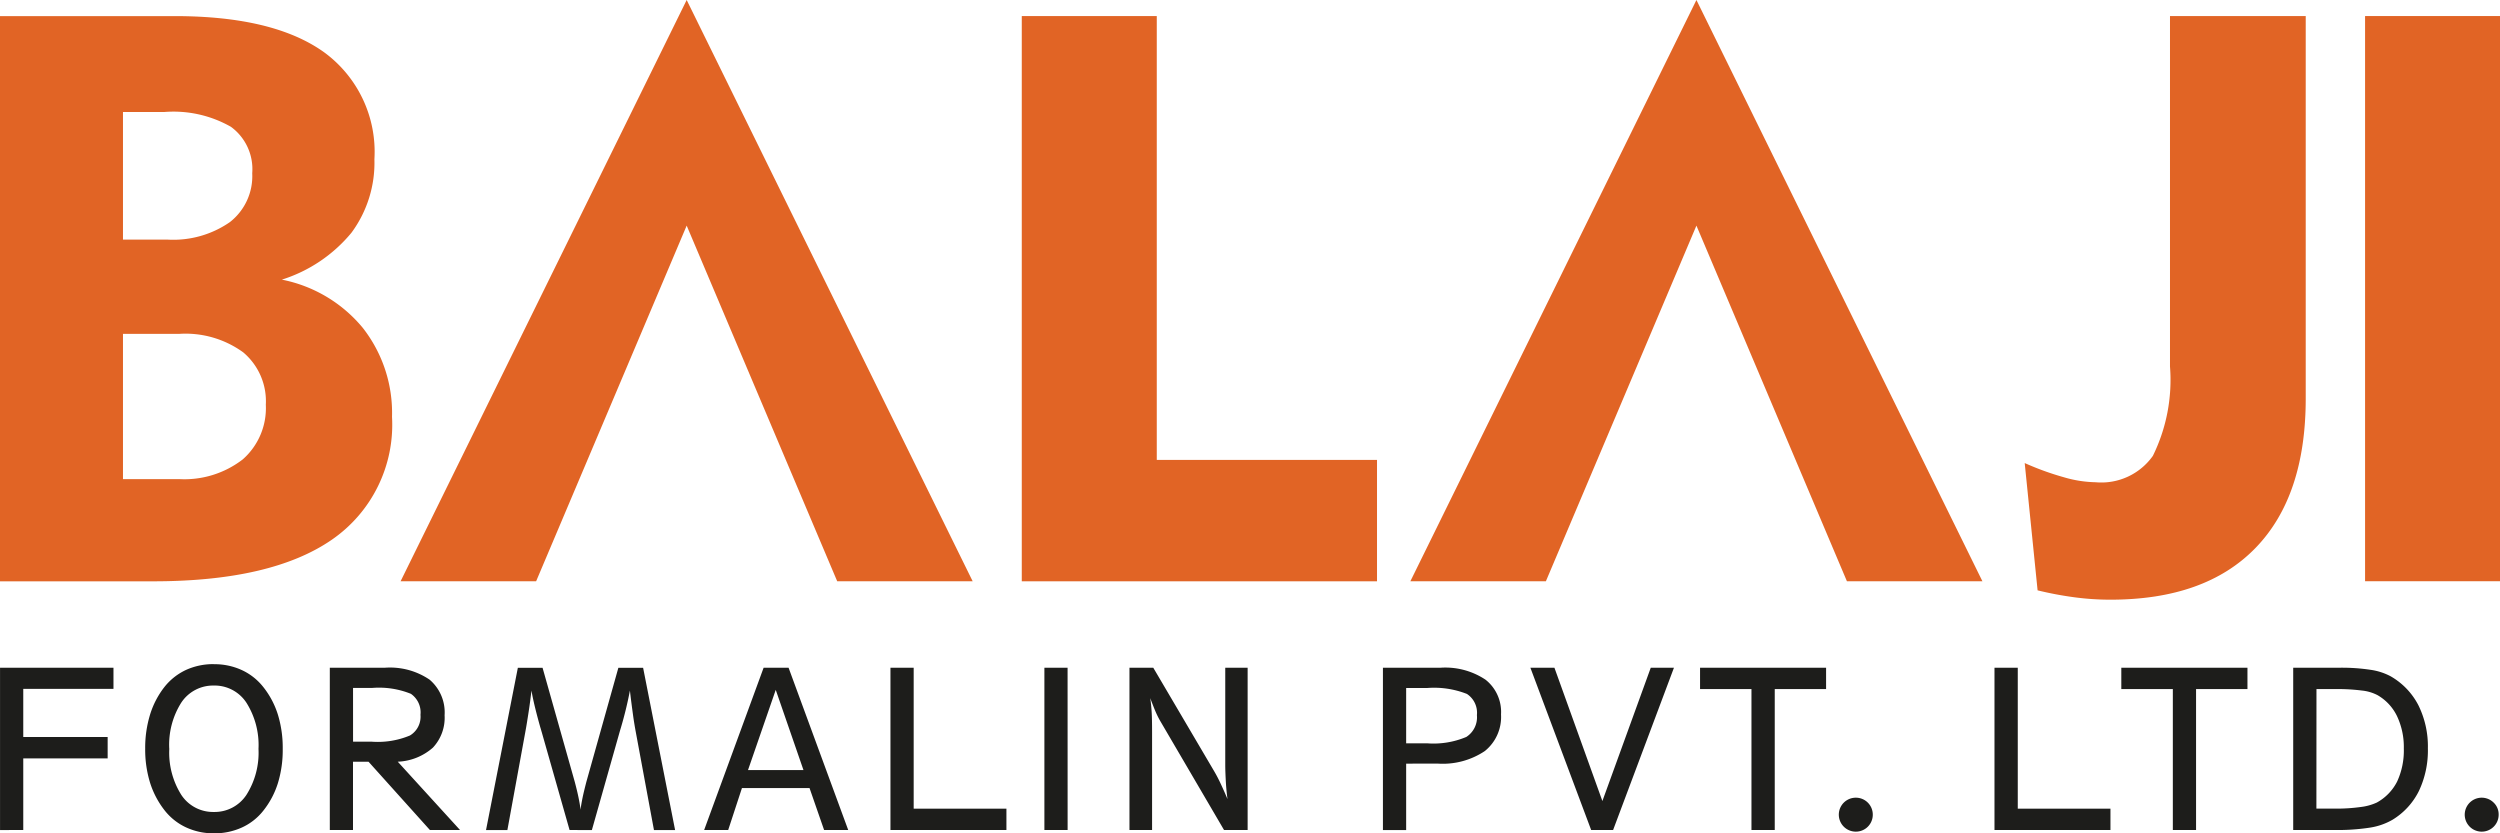
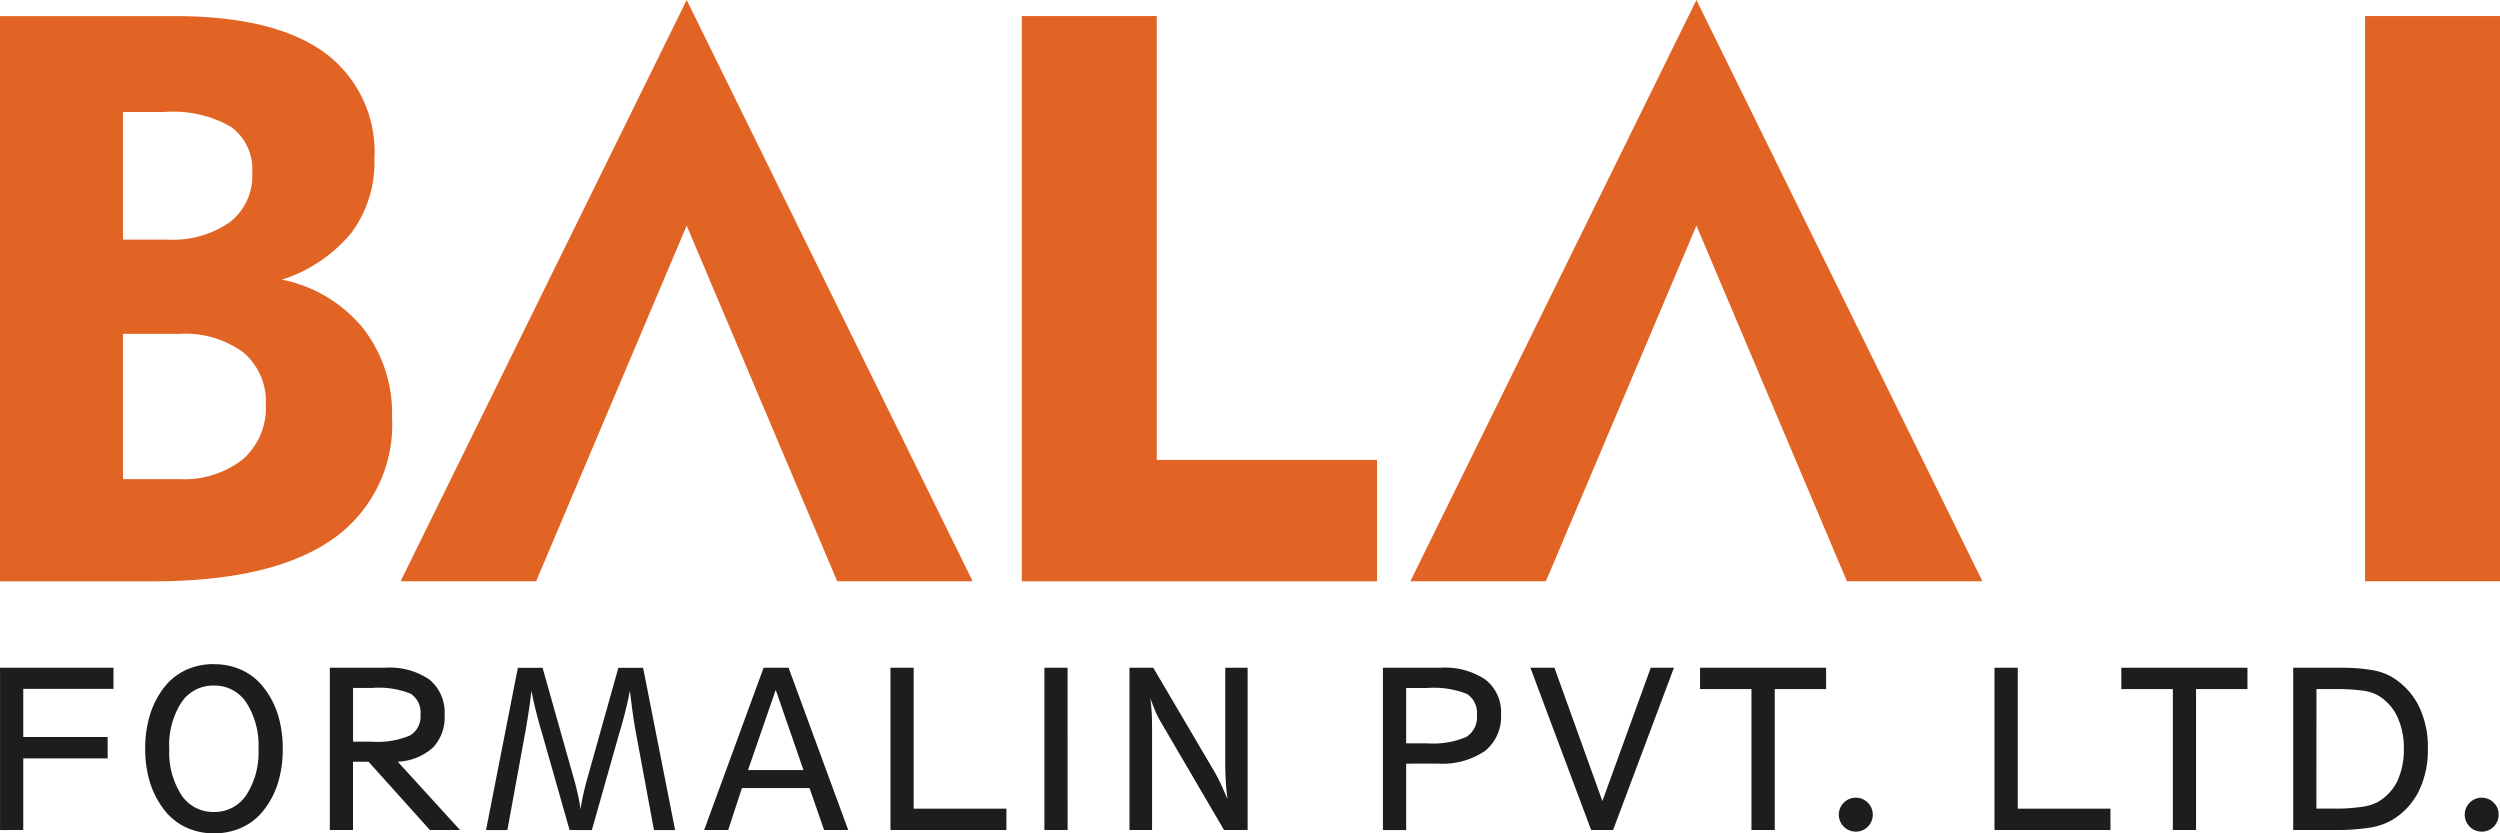
<svg xmlns="http://www.w3.org/2000/svg" width="135.184" height="45.061" viewBox="0 0 135.184 45.061">
  <g id="balaji-logo" transform="translate(15.027 -6.336)">
    <path id="Path_1" data-name="Path 1" d="M-15.027,37.295V6.731H-5.58c3.564,0,6.247.648,8.065,1.946A6.665,6.665,0,0,1,5.219,14.47a6.373,6.373,0,0,1-1.241,3.974A8,8,0,0,1,.213,20.981a7.569,7.569,0,0,1,4.375,2.605A7.452,7.452,0,0,1,6.171,28.4a7.547,7.547,0,0,1-3.26,6.648q-3.257,2.245-9.65,2.246Zm6.65-18.478h2.425A5.365,5.365,0,0,0-2.6,17.873a3.152,3.152,0,0,0,1.212-2.647,2.83,2.83,0,0,0-1.155-2.511,6.276,6.276,0,0,0-3.586-.8H-8.377Zm0,12.95h3.033A5.157,5.157,0,0,0-1.9,30.7,3.691,3.691,0,0,0-.653,27.746a3.455,3.455,0,0,0-1.221-2.832,5.309,5.309,0,0,0-3.469-1H-8.377Z" transform="translate(0 0.476)" fill="#e16425" />
    <path id="Path_2" data-name="Path 2" d="M10.039,37.294V6.73h7.3v24H29.248v6.564Z" transform="translate(30.185 0.475)" fill="#e16425" />
-     <path id="Path_3" data-name="Path 3" d="M34.643,30.9a15.23,15.23,0,0,0,2.129.771,6.437,6.437,0,0,0,1.706.267,3.414,3.414,0,0,0,3.095-1.426,9.3,9.3,0,0,0,.926-4.834V6.73h7.34V27.41q0,5.287-2.72,8.085t-7.856,2.793a14.537,14.537,0,0,1-1.935-.13,18.714,18.714,0,0,1-1.988-.375Z" transform="translate(59.813 0.475)" fill="#e16425" />
    <rect id="Rectangle_25" data-name="Rectangle 25" width="7.296" height="30.561" transform="translate(112.861 7.204)" fill="#e16425" />
    <path id="Path_4" data-name="Path 4" d="M10.27,18.536l8.14,19.232h7.325L10.27,6.336-5.2,37.768H2.129Z" transform="translate(11.834 0)" fill="#e16425" />
    <path id="Path_5" data-name="Path 5" d="M35.041,18.536l8.138,19.232h7.327L35.041,6.336,19.572,37.768H26.9Z" transform="translate(41.664 0)" fill="#e16425" />
    <path id="Path_6" data-name="Path 6" d="M119.162,32.1a.918.918,0,1,1,.652-1.569.877.877,0,0,1,.269.648.914.914,0,0,1-.921.921m-10.188-.09V23.236h2.513a10.265,10.265,0,0,1,1.66.112,3.286,3.286,0,0,1,1.093.35,3.826,3.826,0,0,1,1.5,1.561,5.01,5.01,0,0,1,.516,2.332,5.112,5.112,0,0,1-.483,2.306,3.789,3.789,0,0,1-1.431,1.561,3.485,3.485,0,0,1-1.195.421,11.417,11.417,0,0,1-1.931.132Zm1.254-1.155h1.047a9.373,9.373,0,0,0,1.353-.088,2.889,2.889,0,0,0,.866-.24,2.67,2.67,0,0,0,1.1-1.137,3.992,3.992,0,0,0,.361-1.788,3.913,3.913,0,0,0-.364-1.741,2.618,2.618,0,0,0-1.062-1.144,2.356,2.356,0,0,0-.84-.247,10.518,10.518,0,0,0-1.439-.079h-1.018Zm-6.507-6.465v7.62h-1.256v-7.62H99.679V23.236H106.5v1.155Zm-10.9,7.62V23.236H94.08v7.62h5.012v1.155Zm-7.5.09a.918.918,0,1,1,0-1.836.914.914,0,0,1,.919.915.914.914,0,0,1-.919.921m-4.382-7.71v7.62H79.68v-7.62H76.9V23.236h6.815v1.155Zm-8.74,7.62H71.011l-3.286-8.775h1.3l2.594,7.21,2.616-7.21h1.254ZM61.008,27.323H62.13a4.563,4.563,0,0,0,2.131-.344,1.261,1.261,0,0,0,.573-1.179,1.217,1.217,0,0,0-.54-1.146,4.841,4.841,0,0,0-2.165-.32H61.008Zm0,1.1v3.591H59.752V23.236h3.115a3.92,3.92,0,0,1,2.431.646,2.222,2.222,0,0,1,.84,1.88,2.363,2.363,0,0,1-.875,1.979,4.085,4.085,0,0,1-2.557.679ZM51.16,32.011l-3.428-5.857a4.642,4.642,0,0,1-.251-.489c-.088-.2-.19-.463-.313-.787.035.212.057.45.075.7s.026.641.026,1.166v5.266H46.046V23.236h1.287l3.3,5.608c.117.2.238.43.353.679s.24.522.361.818c-.042-.322-.073-.637-.09-.952s-.031-.624-.031-.921V23.236h1.21v8.775Zm-8.458,0H41.446V23.236H42.7Zm-9.58,0V23.236h1.256v7.62h5.015v1.155Zm-3.588,0-.787-2.266H25.091l-.743,2.266h-1.3l3.216-8.775h1.349l3.225,8.775Zm-4.115-3.24h3l-1.5-4.338Zm-9.648,3.24-1.508-5.3c-.018-.057-.04-.143-.077-.26-.225-.8-.386-1.457-.476-1.979-.046.4-.095.78-.152,1.148s-.112.725-.176,1.069l-.974,5.325H11.253l1.721-8.775H14.31l1.744,6.178c.084.32.152.6.2.835s.088.458.11.659c.024-.2.062-.417.112-.659s.119-.516.2-.835l1.733-6.178h1.338l1.73,8.775H20.334l-.987-5.325c-.046-.251-.1-.562-.148-.919s-.108-.791-.165-1.3a20.364,20.364,0,0,1-.492,2.023c-.031.1-.051.174-.066.223l-1.5,5.3ZM5.793,23.236a3.807,3.807,0,0,1,2.409.646,2.325,2.325,0,0,1,.811,1.926,2.36,2.36,0,0,1-.633,1.75,3.055,3.055,0,0,1-1.9.76l3.366,3.692H8.217L4.9,28.319h-.84v3.692H2.806V23.236Zm-1.73,4H5.081A4.5,4.5,0,0,0,7.14,26.9a1.181,1.181,0,0,0,.569-1.118,1.22,1.22,0,0,0-.52-1.135,4.6,4.6,0,0,0-2.107-.317H4.062Zm-7.53-4.19a3.525,3.525,0,0,1,1.51.315,3.166,3.166,0,0,1,1.166.919A4.594,4.594,0,0,1,0,25.777,6.106,6.106,0,0,1,.26,27.627,6.1,6.1,0,0,1,0,29.474a4.575,4.575,0,0,1-.791,1.494,3.105,3.105,0,0,1-1.157.908,3.562,3.562,0,0,1-1.505.315,3.527,3.527,0,0,1-1.5-.315,3.166,3.166,0,0,1-1.159-.908,4.718,4.718,0,0,1-.8-1.508,6.105,6.105,0,0,1-.265-1.849,6.138,6.138,0,0,1,.265-1.845,4.636,4.636,0,0,1,.789-1.505,3.226,3.226,0,0,1,1.159-.908,3.551,3.551,0,0,1,1.5-.311m-2.409,4.569a4.278,4.278,0,0,0,.652,2.506,2.055,2.055,0,0,0,1.757.919,2.058,2.058,0,0,0,1.759-.921,4.257,4.257,0,0,0,.655-2.489,4.287,4.287,0,0,0-.655-2.5A2.054,2.054,0,0,0-3.467,24.2a2.062,2.062,0,0,0-1.757.921,4.257,4.257,0,0,0-.652,2.493m-9.15,4.4V23.236h6.134v1.142H-13.77v2.605h4.563v1.155H-13.77v3.873Z" transform="translate(0.001 19.206)" fill="#1d1d1b" />
  </g>
</svg>